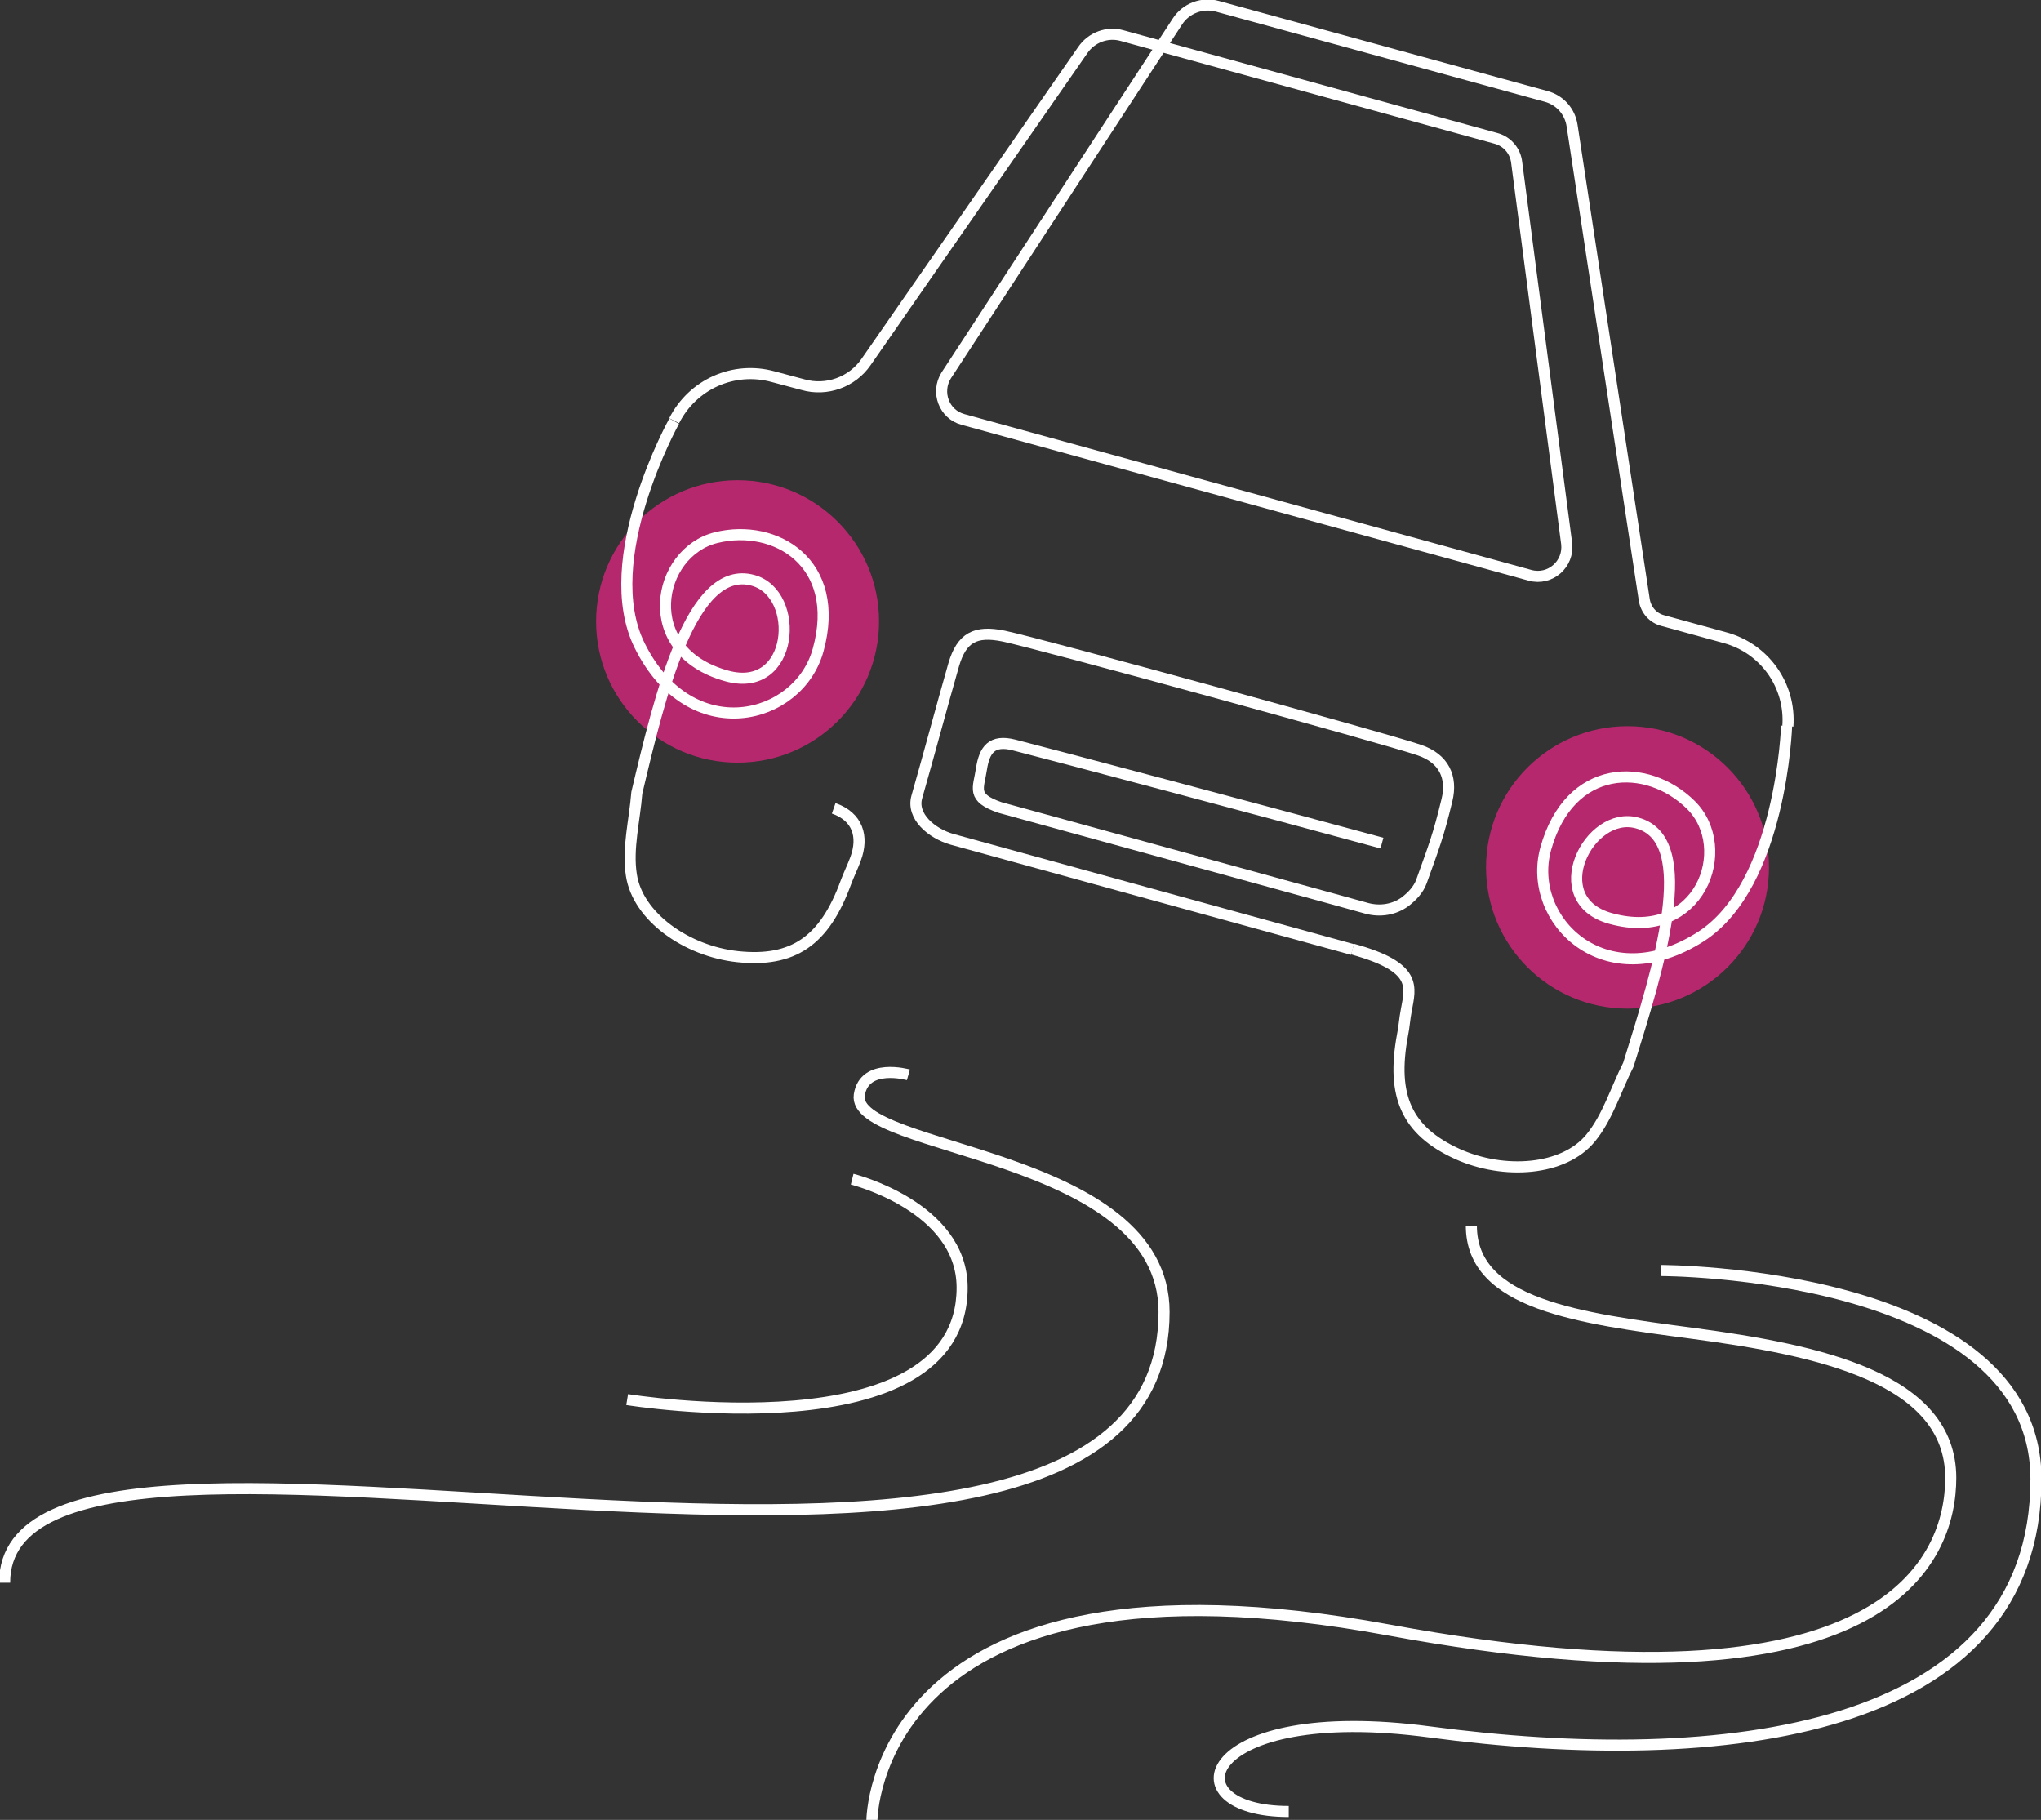
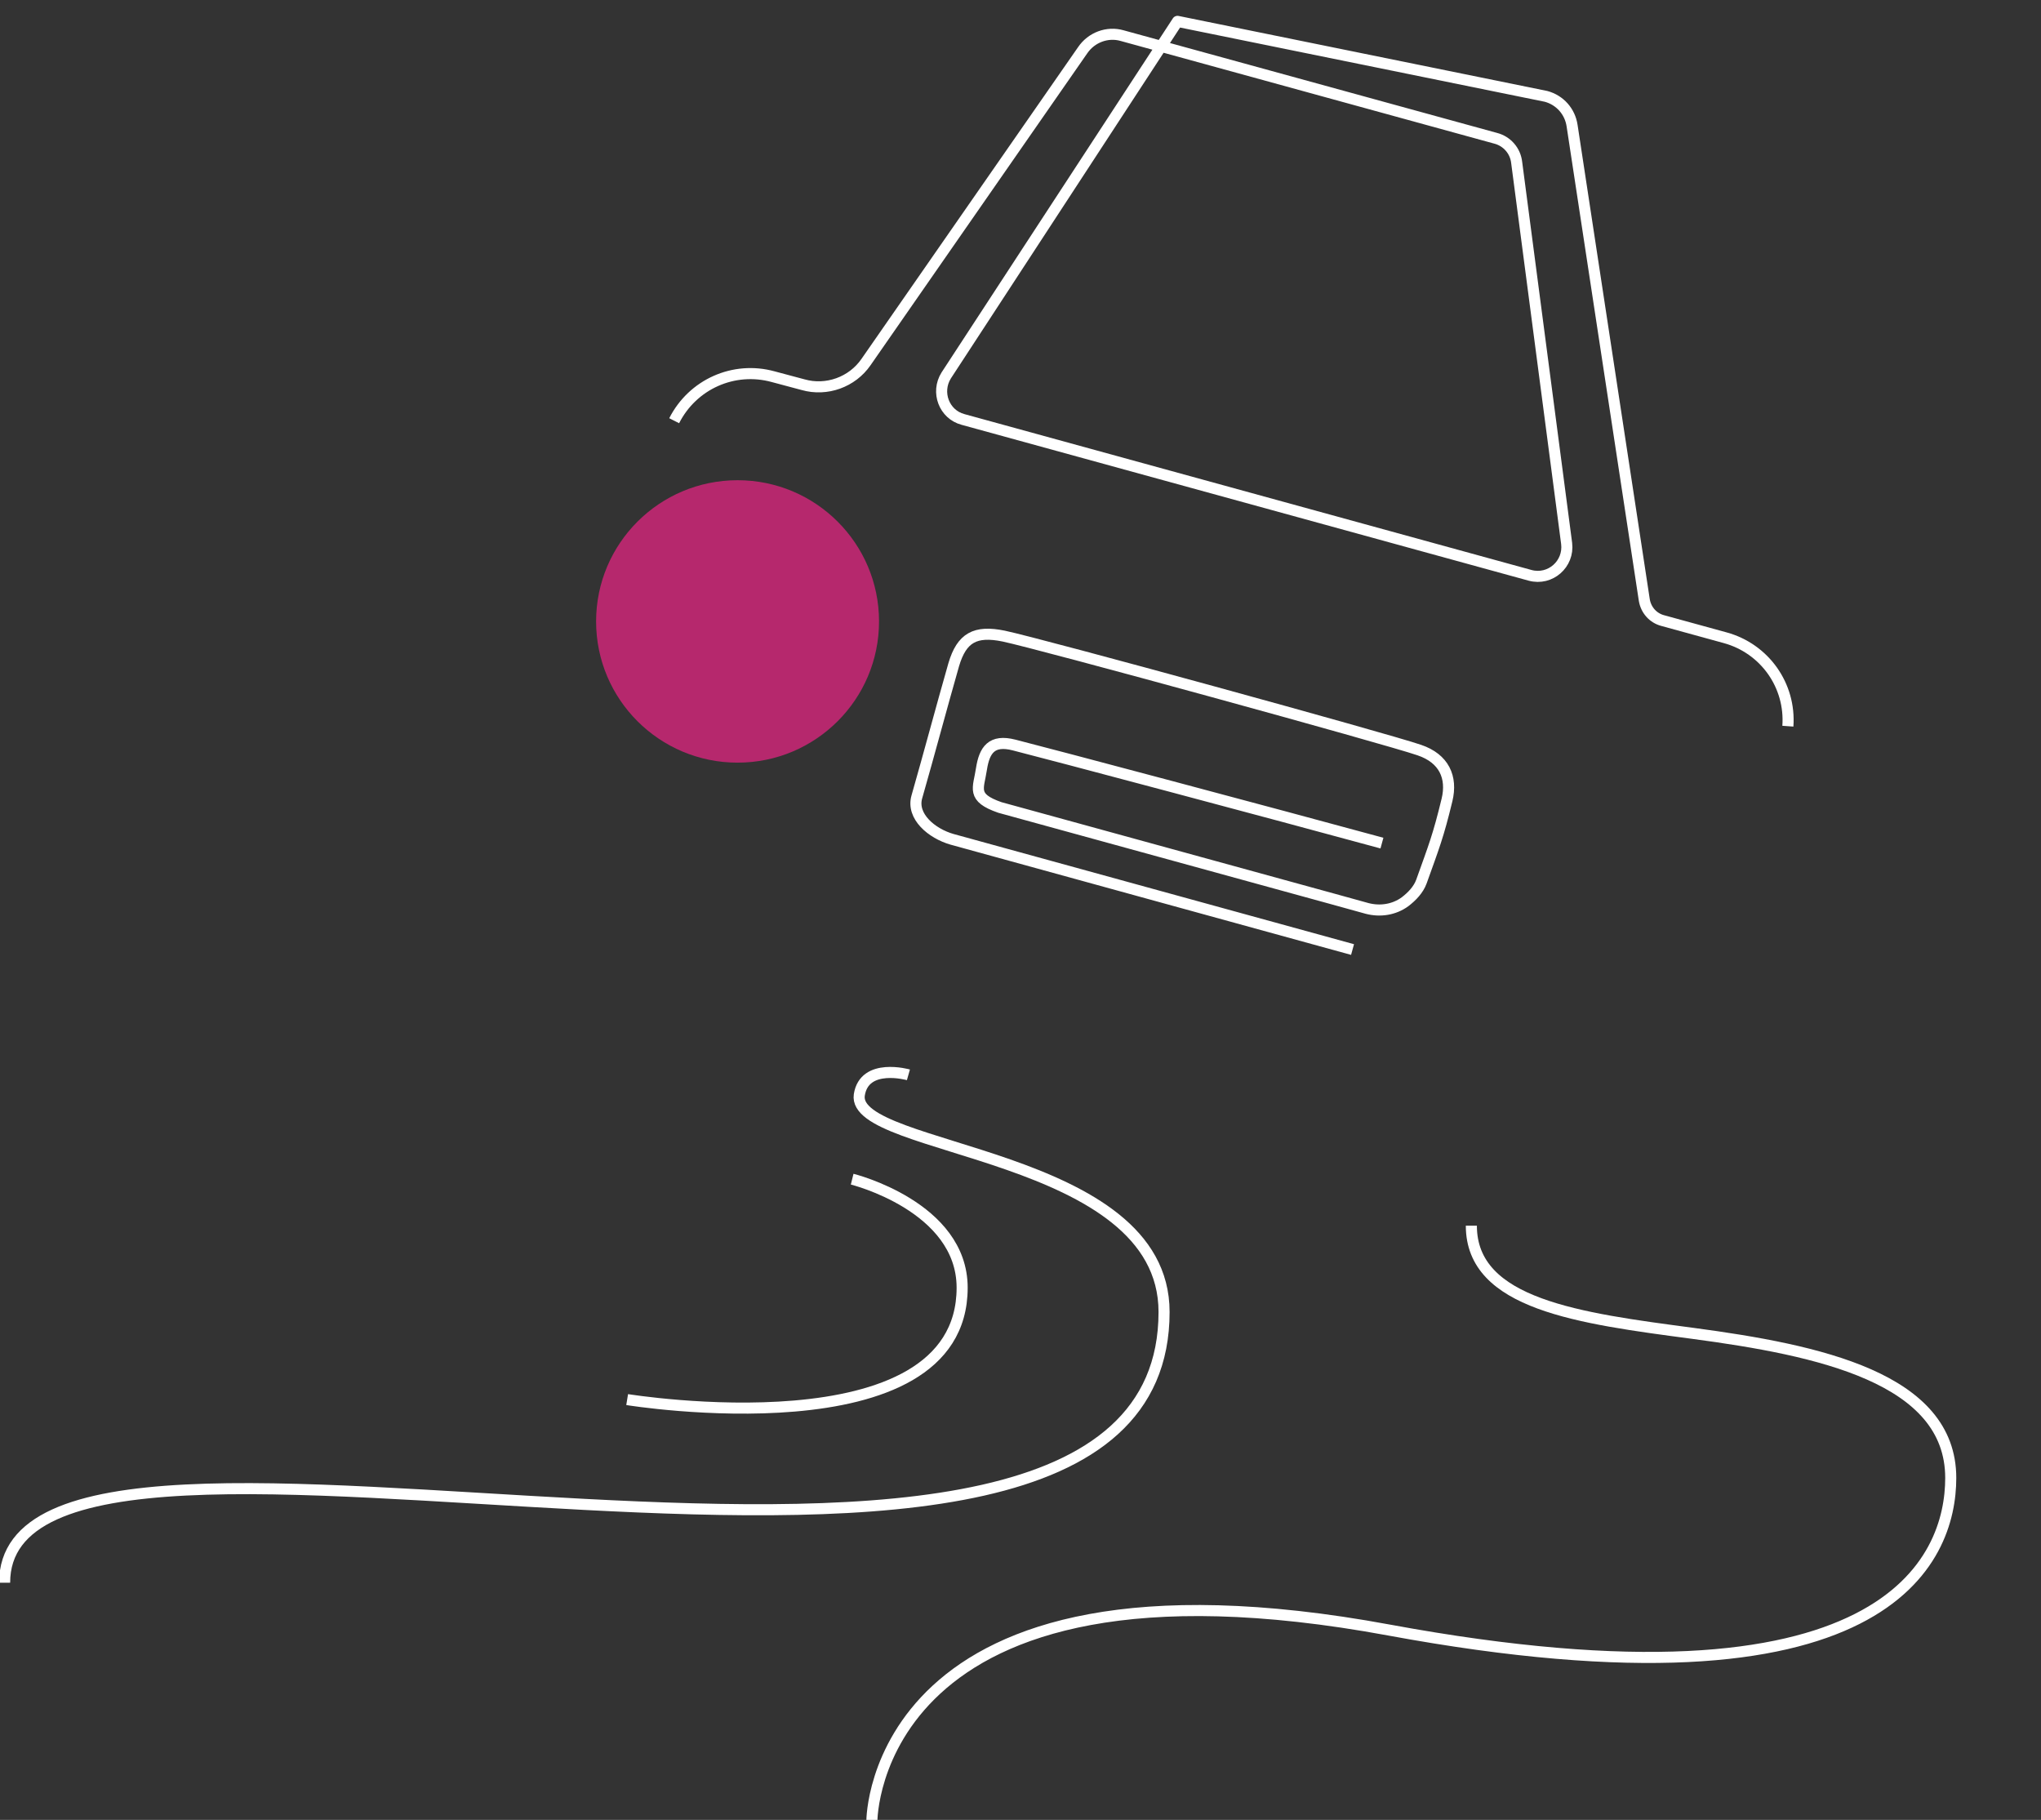
<svg xmlns="http://www.w3.org/2000/svg" width="461" height="411" viewBox="0 0 461 411" fill="none">
  <rect x="0" y="0" width="461" height="411" fill="#333333" stroke="none" />
  <g clip-path="url(#clip0_1545:4888)">
    <path d="M166.594 172.236C184.241 172.236 198.547 157.957 198.547 140.344C198.547 122.73 184.241 108.452 166.594 108.452C148.947 108.452 134.641 122.73 134.641 140.344C134.641 157.957 148.947 172.236 166.594 172.236Z" fill="#b6286d" />
-     <path d="M367.606 227.786C385.253 227.786 399.559 213.508 399.559 195.894C399.559 178.281 385.253 164.002 367.606 164.002C349.958 164.002 335.652 178.281 335.652 195.894C335.652 213.508 349.958 227.786 367.606 227.786Z" fill="#b6286d" />
    <path d="M205.184 242.739C205.184 242.739 195.228 239.9 194.09 247.281C192.194 260.152 262.927 260.057 262.927 296.302C262.927 388.288 1.043 299.804 1.043 357.437" stroke="white" stroke-width="2.5" stroke-miterlimit="10" stroke-linejoin="round" />
    <path d="M141.656 316.081C141.656 316.081 217.32 328.384 217.32 290.813C217.32 272.454 192.478 266.303 192.478 266.303" stroke="white" stroke-width="2.5" stroke-miterlimit="10" stroke-linejoin="round" />
    <path d="M332.333 276.808C332.333 294.599 356.701 297.722 382.397 301.129C410.747 304.914 440.614 311.16 440.614 333.778C440.614 352.042 426.581 388.95 313.749 368.13C196.935 346.554 196.935 411.189 196.935 411.189" stroke="white" stroke-width="2.5" stroke-miterlimit="10" stroke-linejoin="round" />
-     <path d="M291.088 409.107C263.781 409.107 270.703 384.218 322.852 391.127C388.844 399.928 459.862 391.694 459.862 334.062C459.862 286.933 375.191 286.933 375.191 286.933" stroke="white" stroke-width="2.5" stroke-miterlimit="10" stroke-linejoin="round" />
-     <path d="M188.306 182.551C193.711 184.444 195.133 188.891 193.237 194.002C192.573 195.8 191.72 197.503 191.056 199.301C186.22 212.55 179.109 217.377 166.593 216.052C155.12 214.821 144.027 207.061 142.604 197.598C141.656 191.636 143.363 185.201 143.837 179.049C149.052 156.999 156.163 127.189 170.101 131.069C181.005 134.098 179.393 156.905 164.128 152.646C143.932 147.063 148.293 124.729 161.757 121.417C175.221 118.104 190.202 127.189 184.798 146.779C180.436 162.772 155.974 168.923 144.501 145.833C134.829 126.432 152.276 95.108 152.276 95.108" stroke="white" stroke-width="2.5" stroke-miterlimit="10" stroke-linejoin="round" />
    <path d="M312.138 190.406C287.485 183.687 236.948 170.248 229.078 168.261C223.958 166.936 222.346 169.397 221.682 173.655C221.019 178.103 219.312 180.09 225.854 182.362L300.949 202.992L308.819 205.169C311.758 205.926 314.887 205.453 317.353 203.655C318.965 202.424 320.387 200.91 321.05 199.112C323.895 191.163 324.843 188.891 326.834 180.658C328.067 175.548 326.171 171.289 320.576 169.397C313.181 166.841 235.241 145.454 226.708 143.656C220.26 142.331 217.226 144.034 215.424 150.091C212.58 160.028 209.925 170.059 207.08 179.996C205.848 184.349 210.399 188.229 215.045 189.554L305.5 214.443" stroke="white" stroke-width="2.5" stroke-miterlimit="10" stroke-linejoin="round" />
-     <path d="M152.276 95.014C156.448 86.78 165.74 82.616 174.653 85.077L181.385 86.875C186.695 88.389 192.479 86.307 195.608 81.765L244.533 11.356C246.524 8.423 250.127 7.098 253.446 8.044L337.833 31.23C340.393 31.892 342.289 34.069 342.574 36.718L353.857 122.742C354.426 127.379 350.159 131.164 345.608 129.934L217.51 94.73C213.244 93.594 211.347 88.578 213.718 84.793L265.962 4.826C267.858 1.893 271.556 0.473 274.969 1.42L349.211 21.766C352.34 22.618 354.616 25.173 355.09 28.39L371.398 135.517C371.778 137.789 373.389 139.587 375.57 140.155L389.698 144.035C398.611 146.495 404.489 154.823 403.826 164.003" stroke="white" stroke-width="2.5" stroke-miterlimit="10" stroke-linejoin="round" />
-     <path d="M305.5 214.348C320.291 218.418 318.585 222.866 317.637 228.165C317.257 230.058 317.162 231.951 316.783 233.749C314.223 247.565 317.731 255.42 329.204 260.625C339.729 265.357 353.193 264.41 359.261 257.029C363.149 252.297 364.95 246.051 367.795 240.468C374.527 218.891 383.819 189.649 369.786 185.863C358.882 182.835 348.547 203.276 363.812 207.44C384.008 213.024 391.783 191.541 381.922 181.794C372.061 172.047 354.52 172.236 349.116 191.731C344.754 207.724 362.485 225.421 384.198 211.509C402.403 199.775 403.541 163.908 403.541 163.908" stroke="white" stroke-width="2.5" stroke-miterlimit="10" stroke-linejoin="round" />
+     <path d="M152.276 95.014C156.448 86.78 165.74 82.616 174.653 85.077L181.385 86.875C186.695 88.389 192.479 86.307 195.608 81.765L244.533 11.356C246.524 8.423 250.127 7.098 253.446 8.044L337.833 31.23C340.393 31.892 342.289 34.069 342.574 36.718L353.857 122.742C354.426 127.379 350.159 131.164 345.608 129.934L217.51 94.73C213.244 93.594 211.347 88.578 213.718 84.793L265.962 4.826L349.211 21.766C352.34 22.618 354.616 25.173 355.09 28.39L371.398 135.517C371.778 137.789 373.389 139.587 375.57 140.155L389.698 144.035C398.611 146.495 404.489 154.823 403.826 164.003" stroke="white" stroke-width="2.5" stroke-miterlimit="10" stroke-linejoin="round" />
  </g>
  <defs>
    <clipPath id="clip0_1545:4888">
      <rect width="461" height="411" fill="white" />
    </clipPath>
  </defs>
</svg>